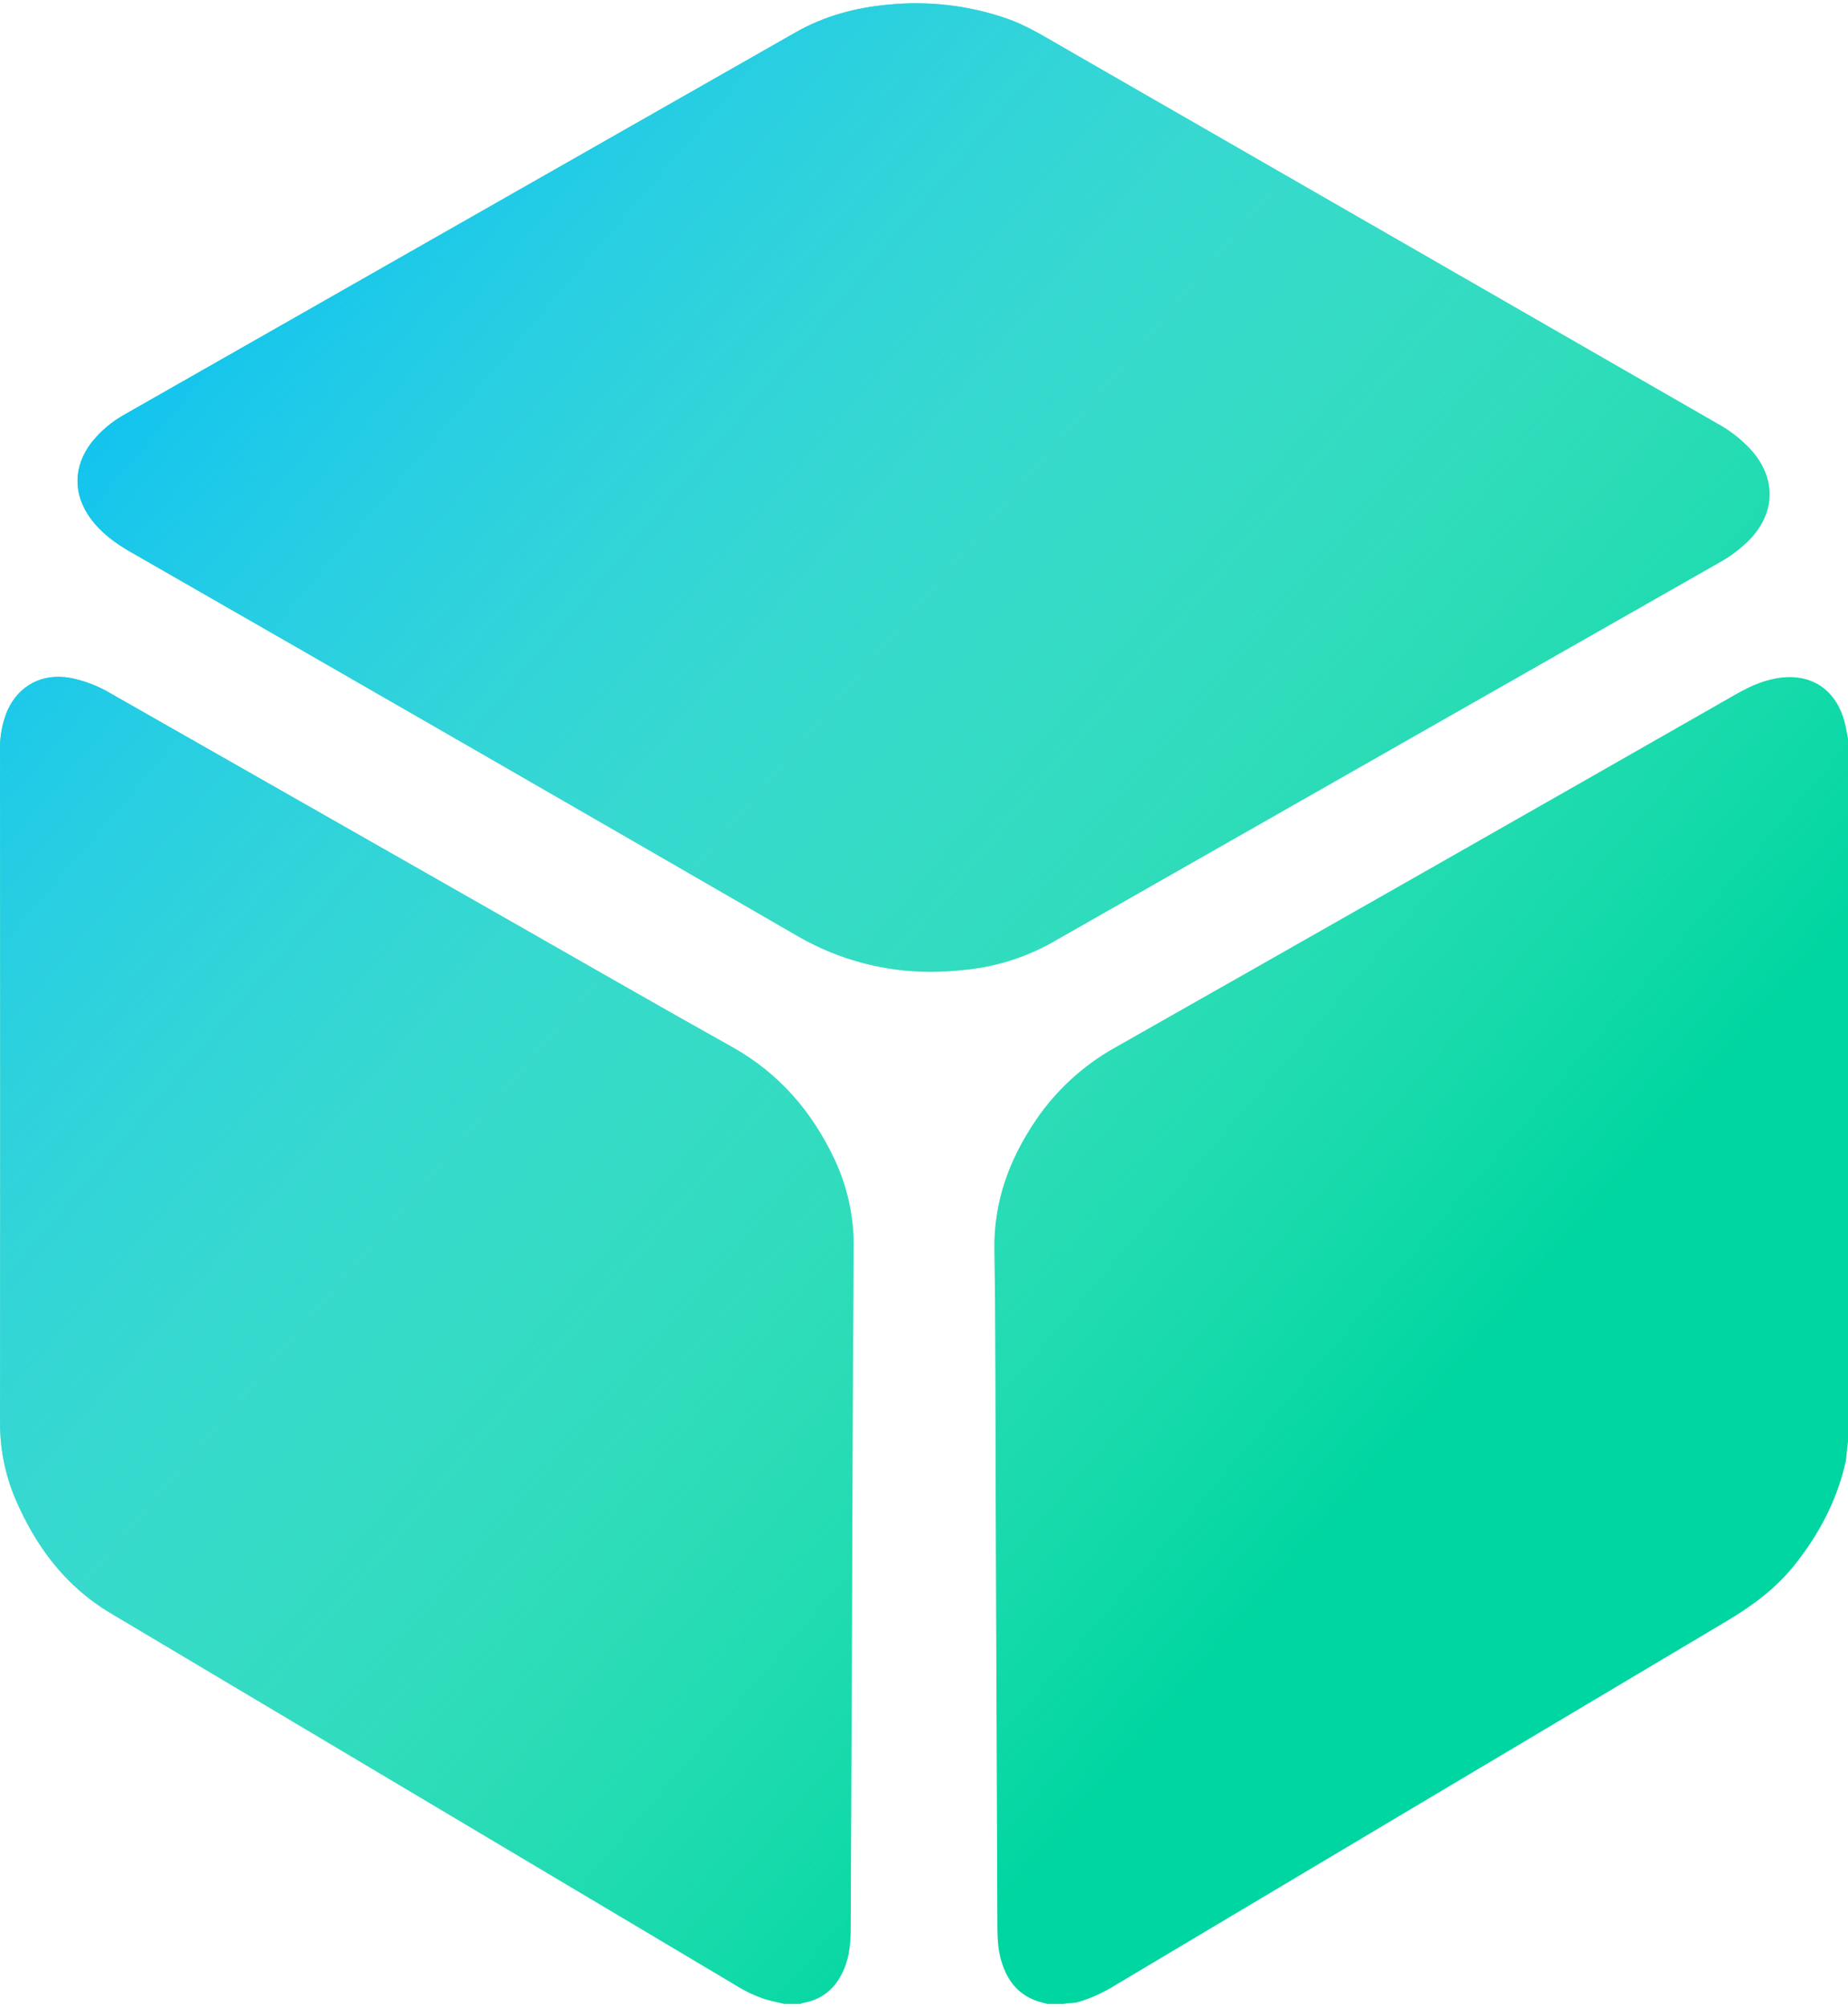
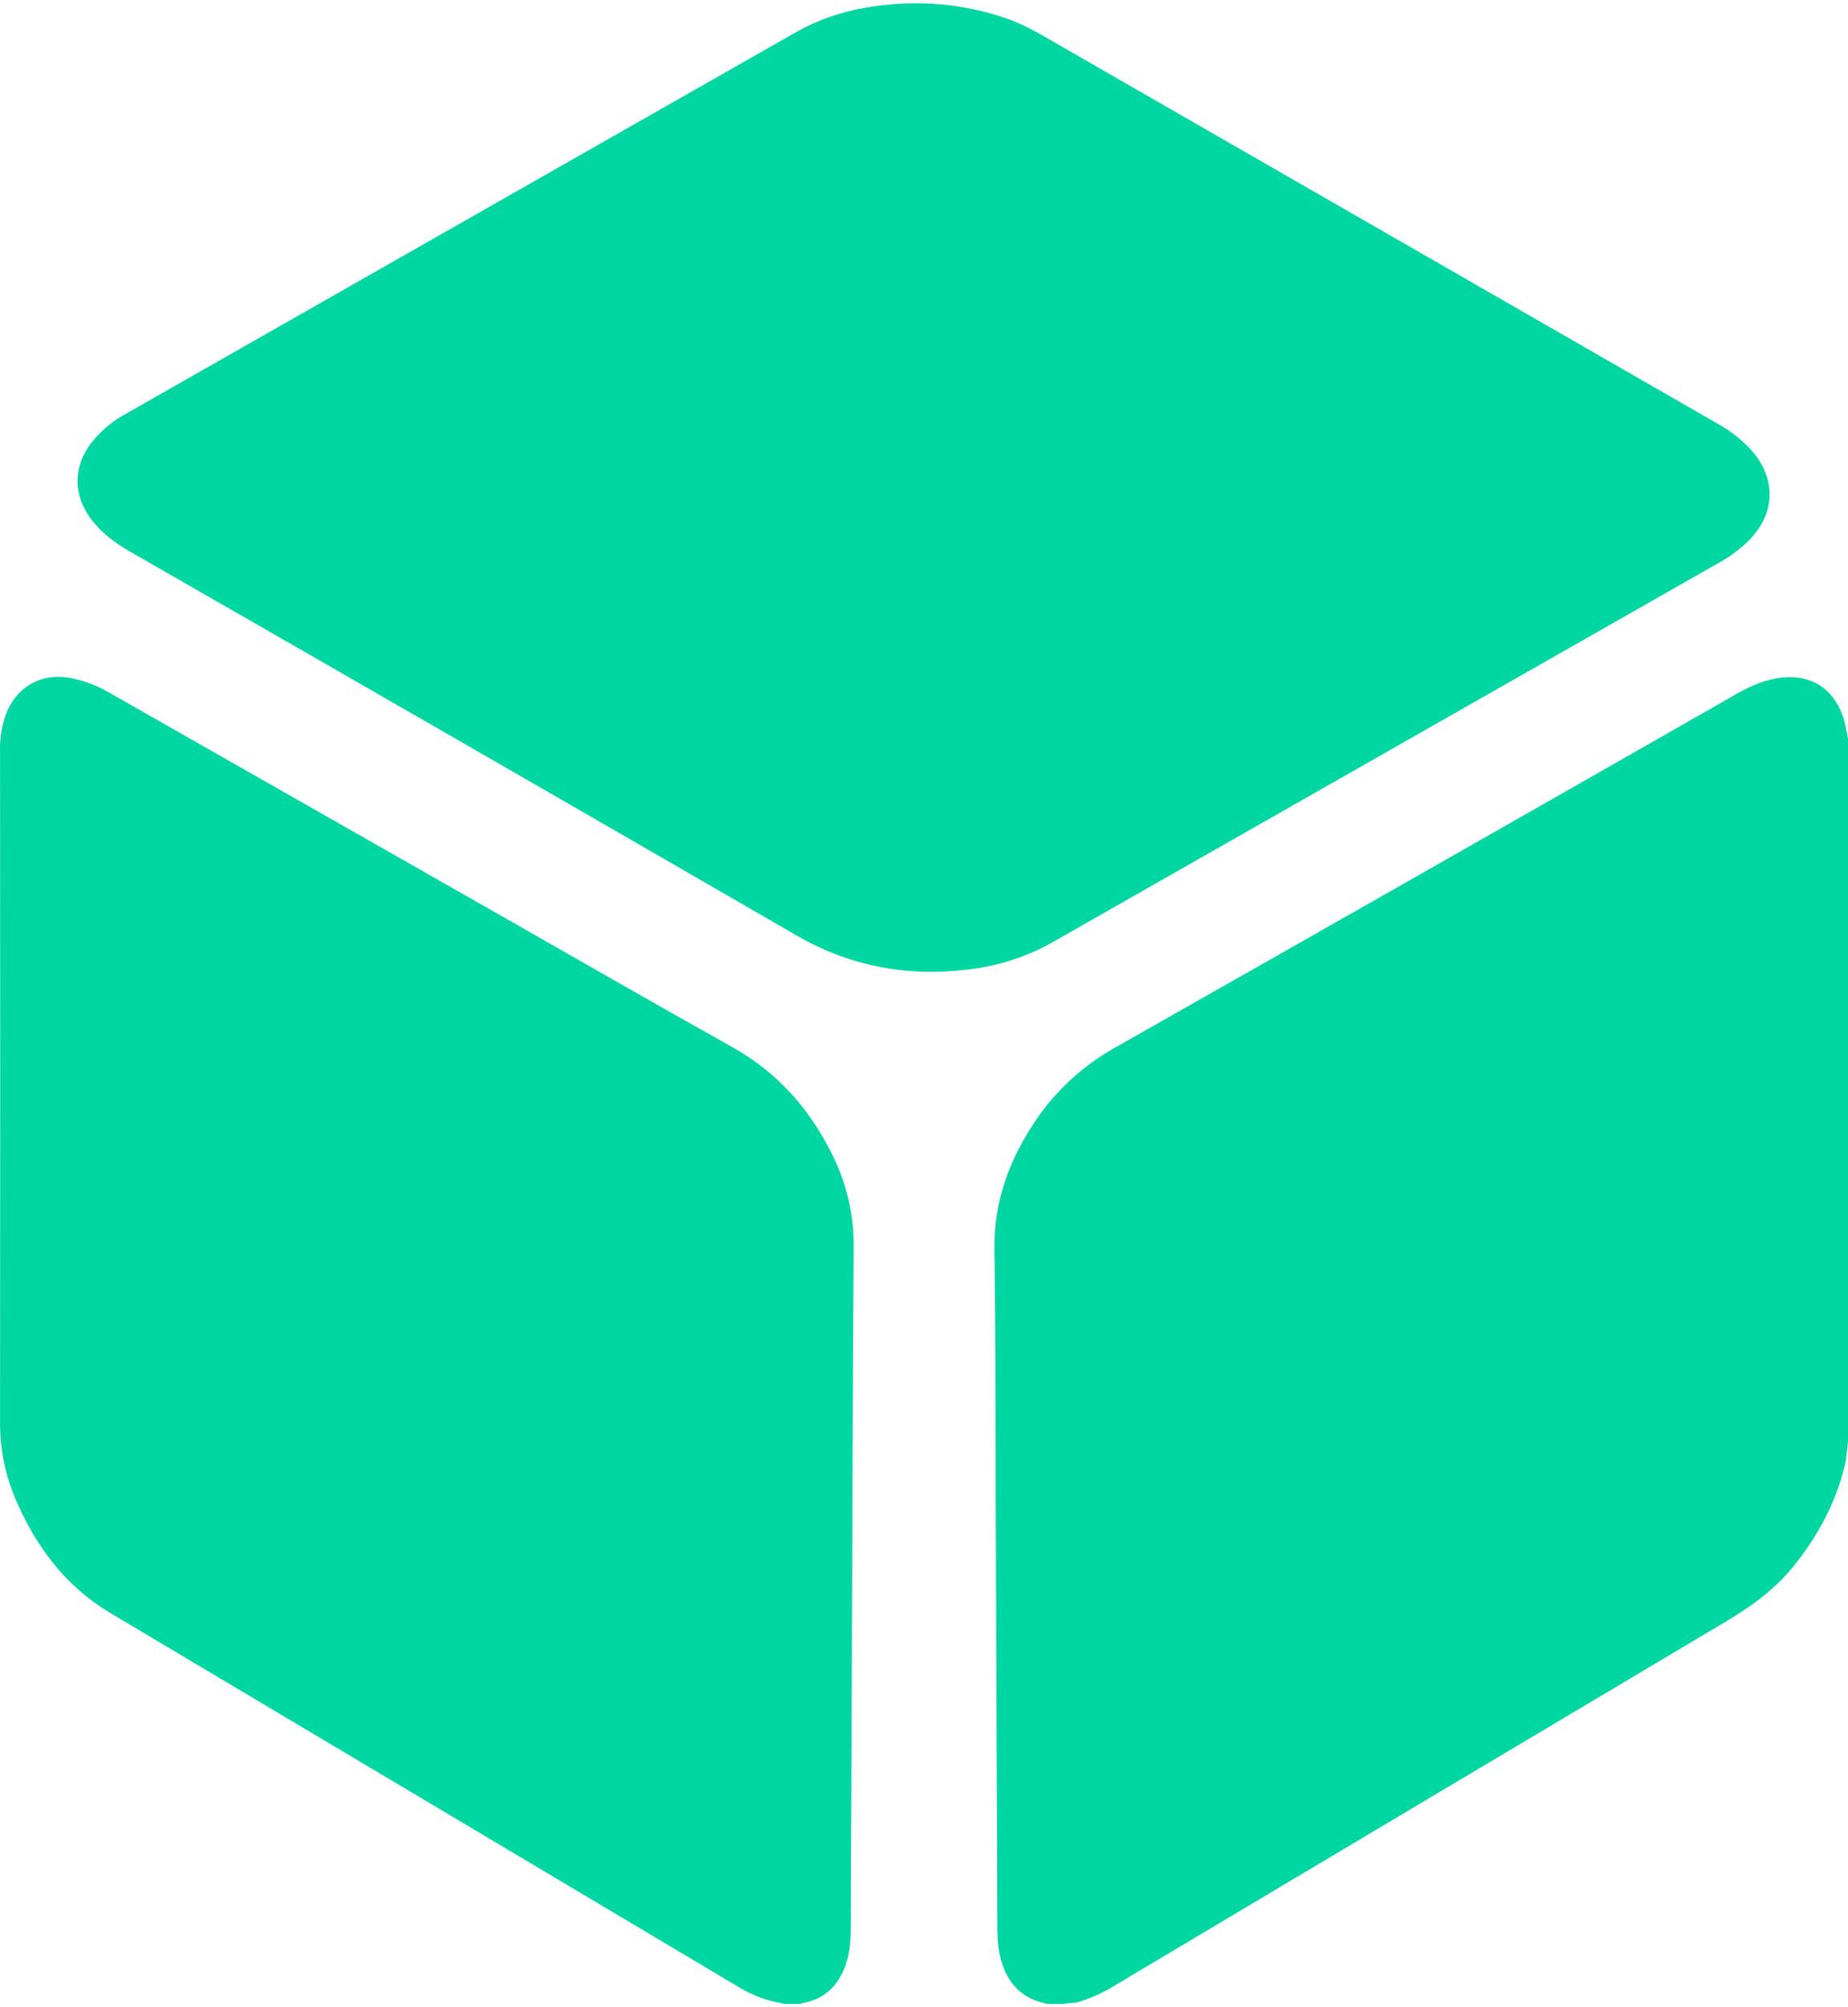
<svg xmlns="http://www.w3.org/2000/svg" width="70" height="76" viewBox="0 0 70 76" fill="none">
  <path d="M29.714 75.876C29.478 75.82 29.236 75.773 29.003 75.704C28.598 75.571 28.211 75.389 27.852 75.161C19.964 70.467 12.074 65.772 4.179 61.075C2.478 60.061 1.359 58.556 0.591 56.773C0.194 55.843 -0.007 54.842 0.002 53.833C0.01 45.367 0.01 36.901 0.002 28.436C-0.015 27.915 0.079 27.396 0.278 26.913C0.713 25.942 1.613 25.478 2.669 25.67C3.208 25.778 3.725 25.976 4.195 26.258C9.08 29.04 13.967 31.821 18.855 34.601C21.814 36.284 24.762 37.985 27.735 39.645C29.515 40.64 30.757 42.091 31.611 43.898C32.107 44.953 32.355 46.107 32.335 47.272C32.299 52.375 32.29 57.479 32.268 62.582C32.255 66.06 32.24 69.537 32.224 73.015C32.224 73.544 32.18 74.067 31.97 74.562C31.672 75.262 31.169 75.714 30.398 75.843C30.374 75.85 30.352 75.861 30.332 75.875L29.714 75.876ZM39.675 75.876C39.562 75.844 39.441 75.817 39.326 75.781C38.503 75.514 38.091 74.899 37.89 74.109C37.76 73.586 37.784 73.051 37.778 72.518C37.757 67.273 37.736 62.028 37.716 56.782C37.704 53.626 37.716 50.47 37.667 47.313C37.64 45.49 38.235 43.892 39.239 42.412C40.005 41.284 41.024 40.348 42.218 39.677C50.079 35.222 57.931 30.755 65.774 26.277C66.317 25.968 66.879 25.72 67.51 25.653C68.745 25.529 69.587 26.219 69.88 27.37C69.93 27.567 69.96 27.77 70 27.971V54.58C69.953 54.869 69.96 55.164 69.887 55.453C69.551 56.868 68.883 58.117 67.979 59.252C67.265 60.151 66.364 60.811 65.38 61.395C57.679 65.974 49.976 70.56 42.271 75.151C41.829 75.432 41.349 75.652 40.846 75.805C40.664 75.854 40.475 75.833 40.294 75.876H39.675ZM35.272 36.797C33.507 36.801 31.775 36.34 30.25 35.465C21.814 30.587 13.367 25.725 4.911 20.878C4.34 20.546 3.821 20.163 3.43 19.628C2.761 18.711 2.774 17.663 3.462 16.762C3.816 16.316 4.257 15.945 4.759 15.673C8.447 13.571 12.137 11.47 15.831 9.369C20.605 6.652 25.378 3.935 30.153 1.217C31.228 0.606 32.395 0.294 33.619 0.179C35.148 0.022 36.693 0.201 38.142 0.704C38.906 0.971 39.583 1.4 40.281 1.798C48.533 6.54 56.781 11.28 65.025 16.022C65.549 16.304 66.019 16.678 66.41 17.126C67.278 18.181 67.233 19.415 66.297 20.41C65.944 20.771 65.537 21.078 65.091 21.32L52.037 28.75C47.965 31.068 43.893 33.386 39.819 35.705C38.794 36.272 37.659 36.621 36.488 36.728C36.084 36.773 35.678 36.795 35.272 36.797Z" fill="url(#paint0_linear_716_656)" />
-   <path d="M29.714 75.876C29.478 75.82 29.236 75.773 29.003 75.704C28.598 75.571 28.211 75.389 27.852 75.161C19.964 70.467 12.074 65.772 4.179 61.075C2.478 60.061 1.359 58.556 0.591 56.773C0.194 55.843 -0.007 54.842 0.002 53.833C0.01 45.367 0.01 36.901 0.002 28.436C-0.015 27.915 0.079 27.396 0.278 26.913C0.713 25.942 1.613 25.478 2.669 25.67C3.208 25.778 3.725 25.976 4.195 26.258C9.08 29.04 13.967 31.821 18.855 34.601C21.814 36.284 24.762 37.985 27.735 39.645C29.515 40.64 30.757 42.091 31.611 43.898C32.107 44.953 32.355 46.107 32.335 47.272C32.299 52.375 32.29 57.479 32.268 62.582C32.255 66.06 32.24 69.537 32.224 73.015C32.224 73.544 32.18 74.067 31.97 74.562C31.672 75.262 31.169 75.714 30.398 75.843C30.374 75.85 30.352 75.861 30.332 75.875L29.714 75.876ZM39.675 75.876C39.562 75.844 39.441 75.817 39.326 75.781C38.503 75.514 38.091 74.899 37.89 74.109C37.76 73.586 37.784 73.051 37.778 72.518C37.757 67.273 37.736 62.028 37.716 56.782C37.704 53.626 37.716 50.47 37.667 47.313C37.64 45.49 38.235 43.892 39.239 42.412C40.005 41.284 41.024 40.348 42.218 39.677C50.079 35.222 57.931 30.755 65.774 26.277C66.317 25.968 66.879 25.72 67.51 25.653C68.745 25.529 69.587 26.219 69.88 27.37C69.93 27.567 69.96 27.77 70 27.971V54.58C69.953 54.869 69.96 55.164 69.887 55.453C69.551 56.868 68.883 58.117 67.979 59.252C67.265 60.151 66.364 60.811 65.38 61.395C57.679 65.974 49.976 70.56 42.271 75.151C41.829 75.432 41.349 75.652 40.846 75.805C40.664 75.854 40.475 75.833 40.294 75.876H39.675ZM35.272 36.797C33.507 36.801 31.775 36.34 30.25 35.465C21.814 30.587 13.367 25.725 4.911 20.878C4.34 20.546 3.821 20.163 3.43 19.628C2.761 18.711 2.774 17.663 3.462 16.762C3.816 16.316 4.257 15.945 4.759 15.673C8.447 13.571 12.137 11.47 15.831 9.369C20.605 6.652 25.378 3.935 30.153 1.217C31.228 0.606 32.395 0.294 33.619 0.179C35.148 0.022 36.693 0.201 38.142 0.704C38.906 0.971 39.583 1.4 40.281 1.798C48.533 6.54 56.781 11.28 65.025 16.022C65.549 16.304 66.019 16.678 66.41 17.126C67.278 18.181 67.233 19.415 66.297 20.41C65.944 20.771 65.537 21.078 65.091 21.32L52.037 28.75C47.965 31.068 43.893 33.386 39.819 35.705C38.794 36.272 37.659 36.621 36.488 36.728C36.084 36.773 35.678 36.795 35.272 36.797Z" fill="url(#paint1_linear_716_656)" />
  <defs>
    <linearGradient id="paint0_linear_716_656" x1="68.759" y1="-9.345" x2="-3.006" y2="87.822" gradientUnits="userSpaceOnUse">
      <stop offset="1" stop-color="#00D6A1" />
    </linearGradient>
    <linearGradient id="paint1_linear_716_656" x1="92.948" y1="74.473" x2="7.849" y2="1.757" gradientUnits="userSpaceOnUse">
      <stop offset="0.386" stop-color="#D9FFF6" stop-opacity="0" />
      <stop offset="1" stop-color="#01BCF6" />
    </linearGradient>
  </defs>
</svg>